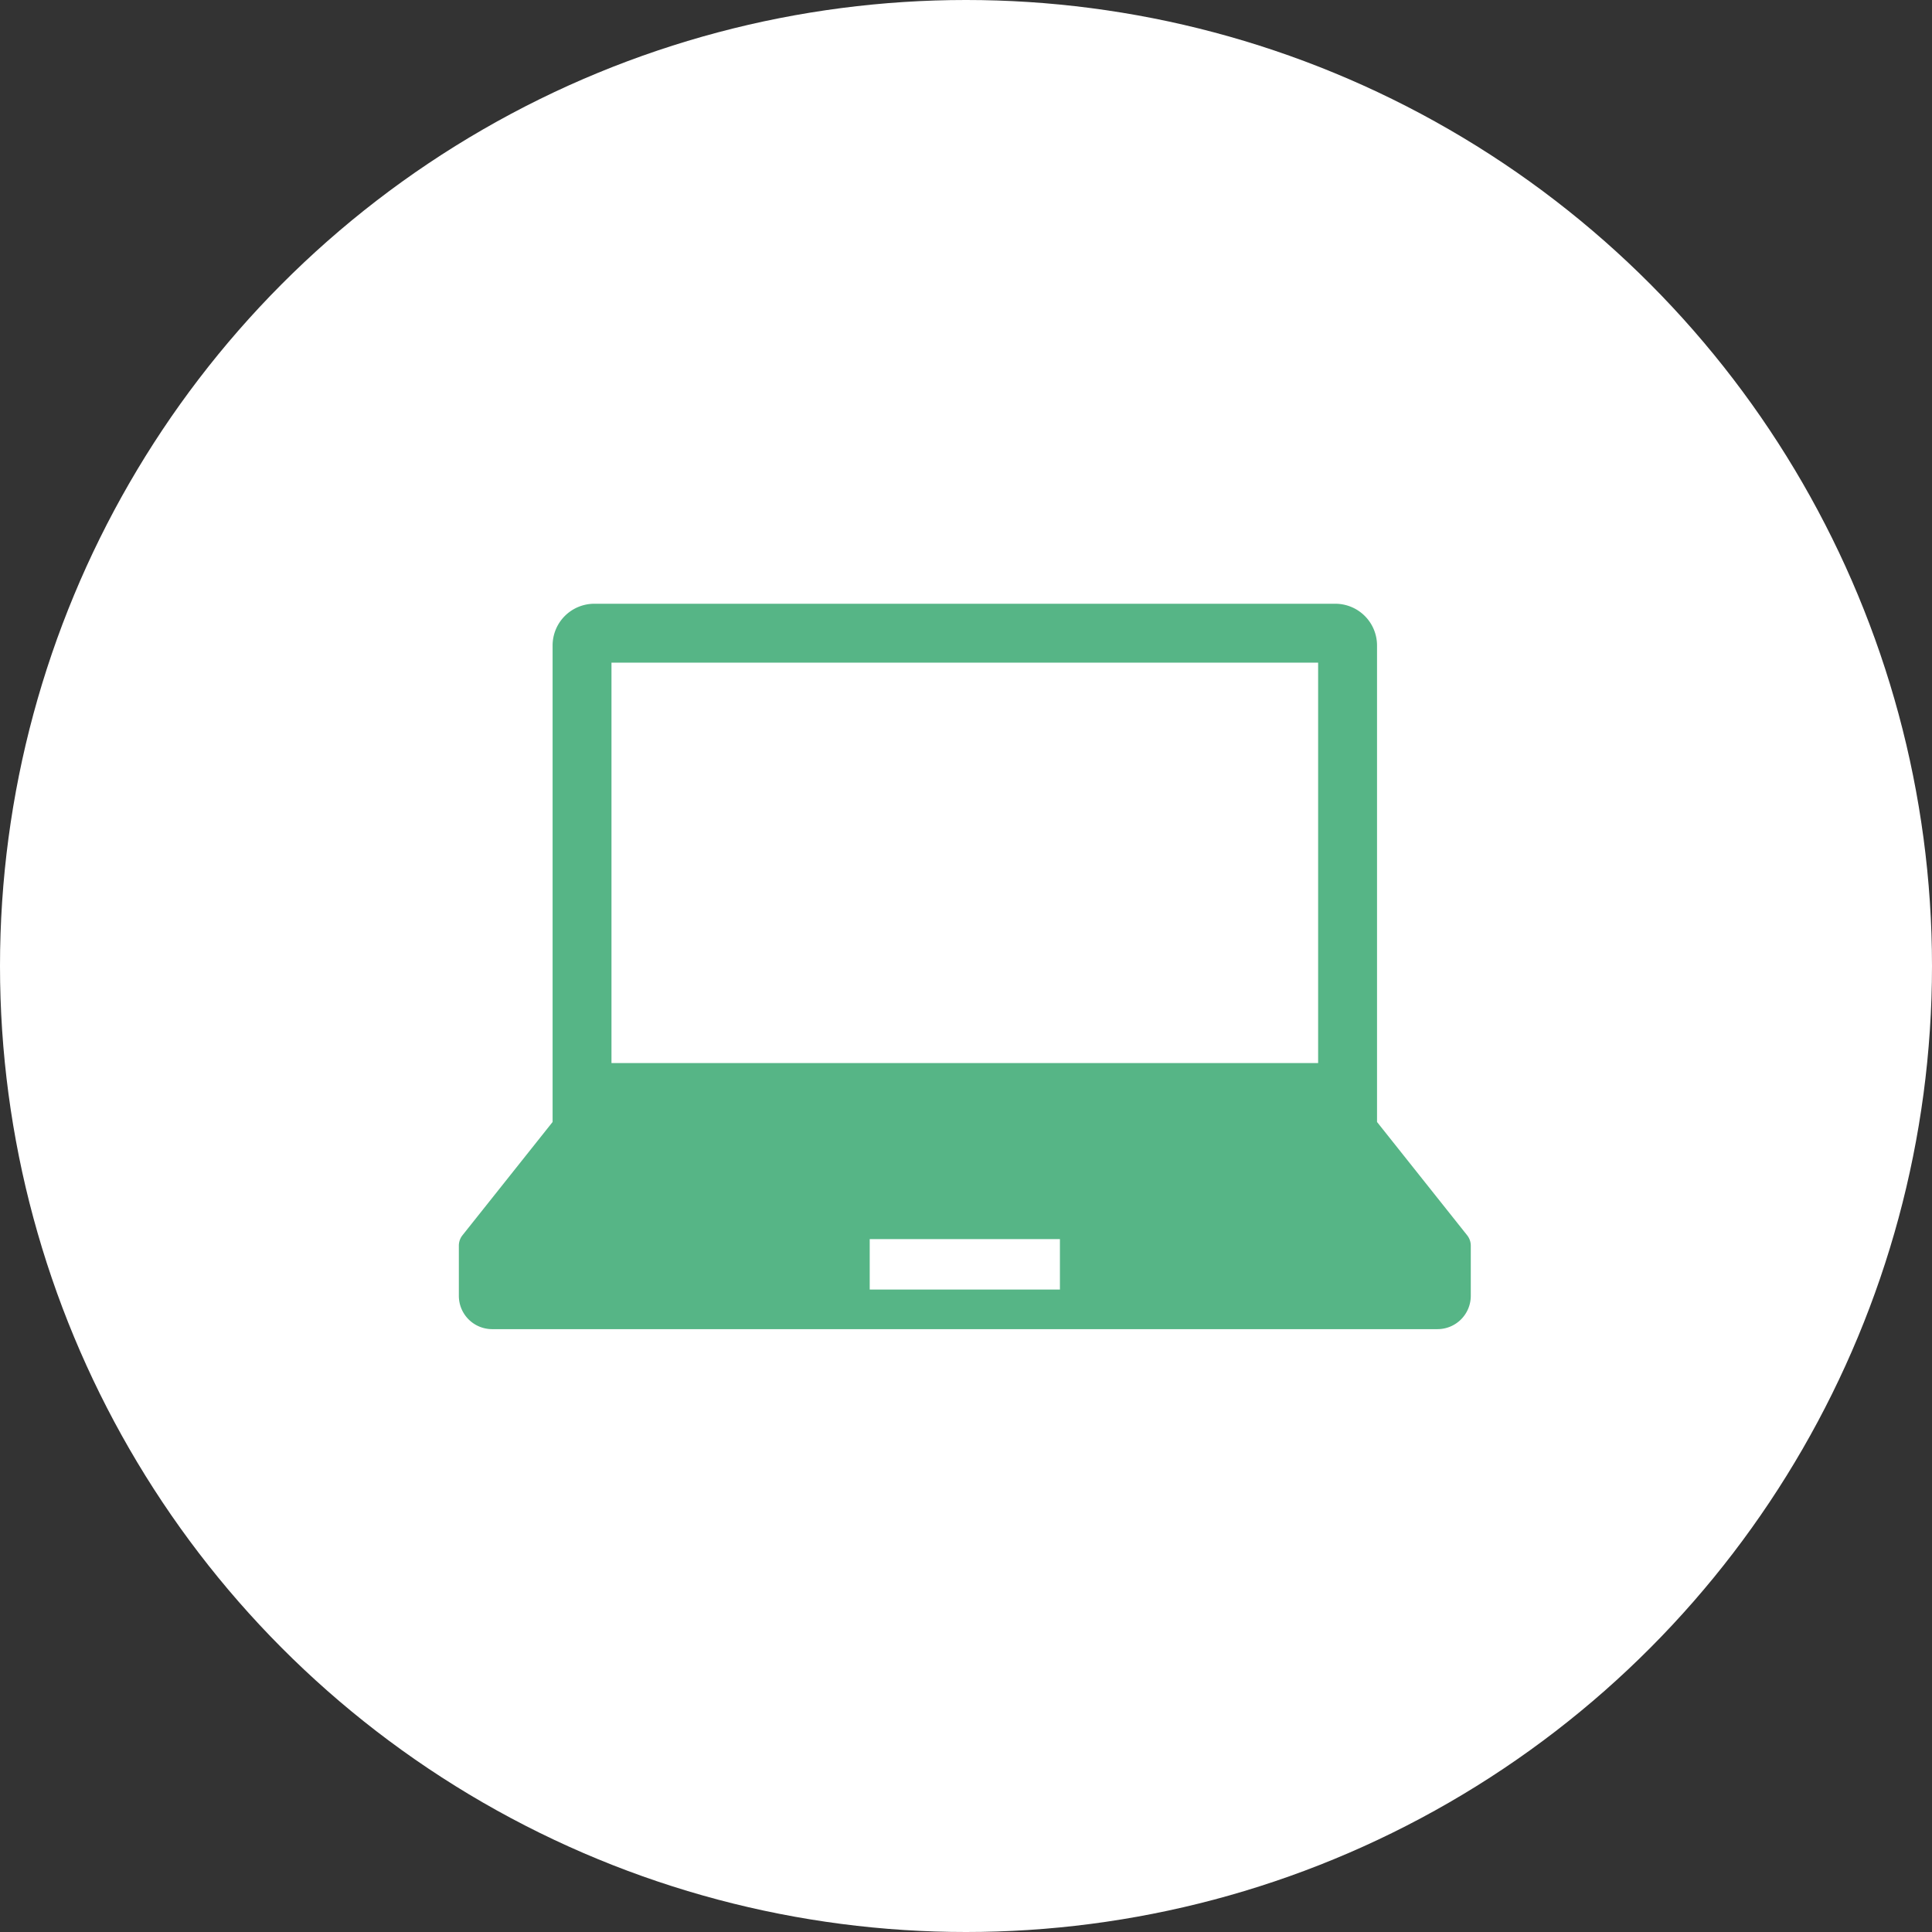
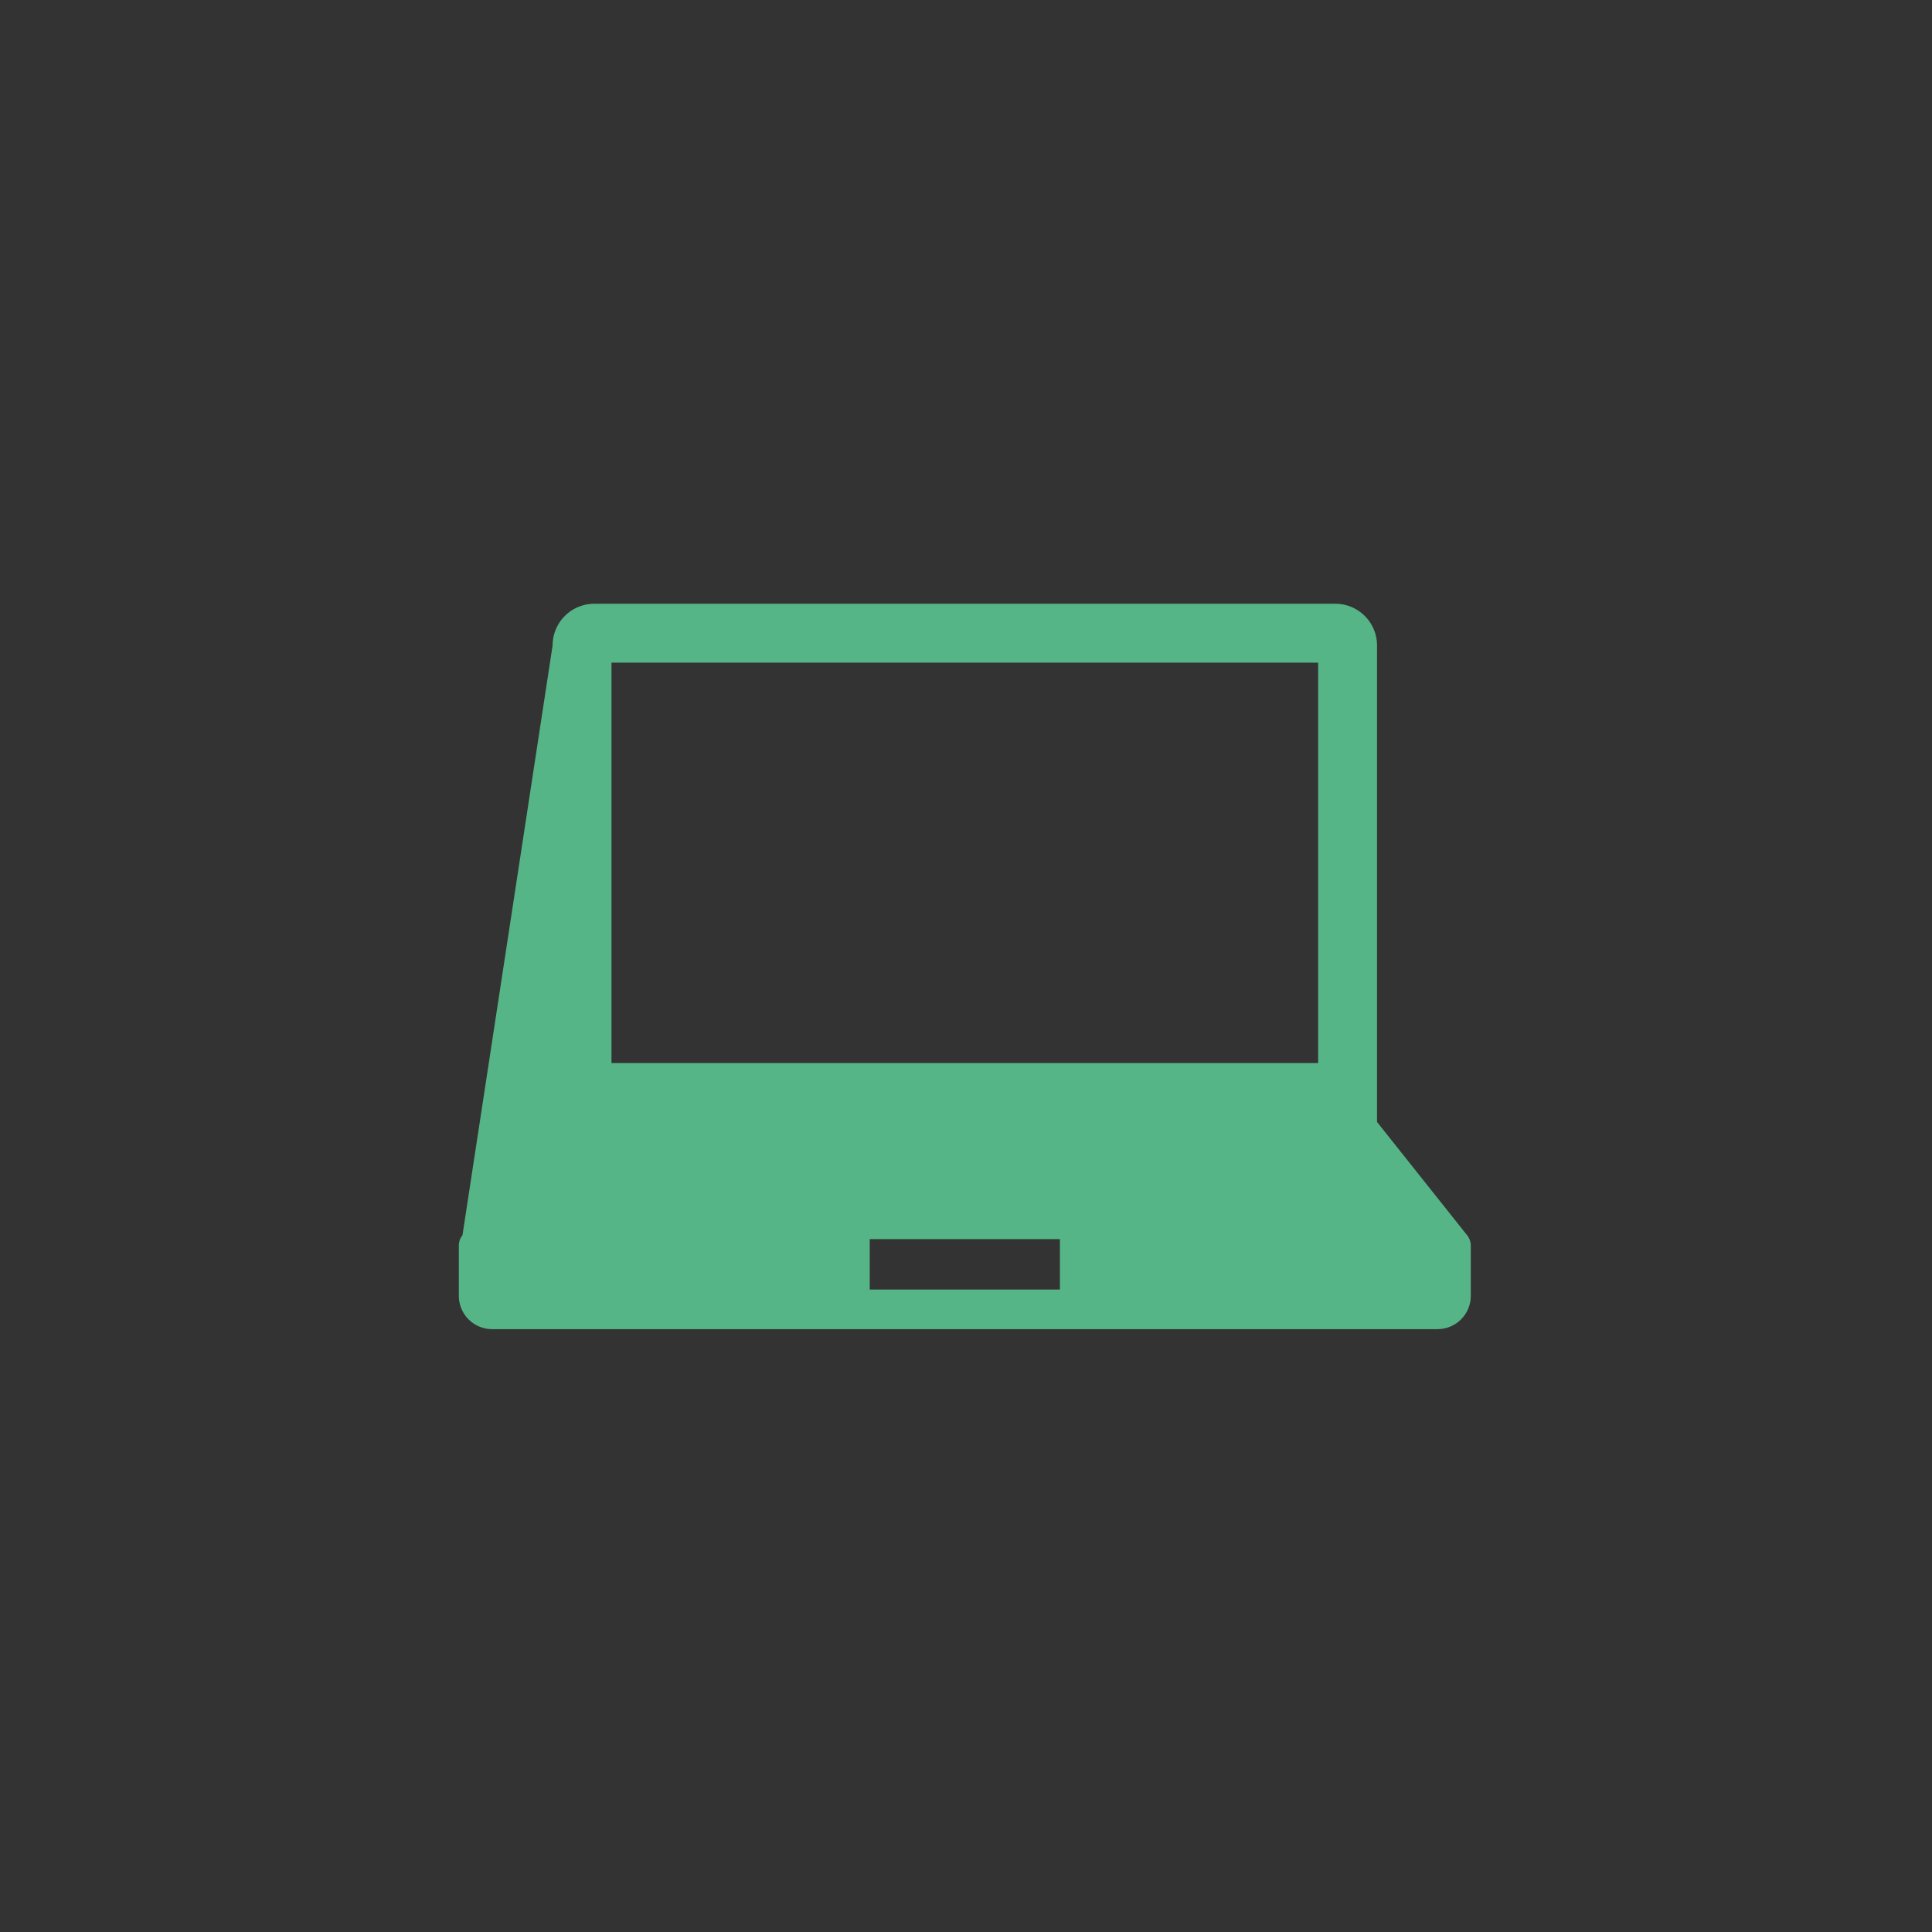
<svg xmlns="http://www.w3.org/2000/svg" width="80" height="80" viewBox="0 0 80 80">
  <rect x="0" y="0" width="80" height="80" fill="#333333" stroke="none" />
  <g transform="translate(-57 -121.5)">
-     <circle cx="40" cy="40" r="40" transform="translate(57 121.5)" fill="#fff" />
-     <path d="M41.751,98.641,38.02,93.95V74.219a1.729,1.729,0,0,0-1.728-1.728H5.61a1.728,1.728,0,0,0-1.728,1.728V93.95L.15,98.641a.691.691,0,0,0-.15.431v2.077a1.379,1.379,0,0,0,1.379,1.379H40.523a1.379,1.379,0,0,0,1.379-1.379V99.072A.689.689,0,0,0,41.751,98.641ZM6.32,74.93H35.581V91.511H6.32Zm18.569,25.958H17.013V98.8h7.876Z" transform="translate(76 74.009)" fill="#56b586" />
+     <path d="M41.751,98.641,38.02,93.95V74.219a1.729,1.729,0,0,0-1.728-1.728H5.61a1.728,1.728,0,0,0-1.728,1.728L.15,98.641a.691.691,0,0,0-.15.431v2.077a1.379,1.379,0,0,0,1.379,1.379H40.523a1.379,1.379,0,0,0,1.379-1.379V99.072A.689.689,0,0,0,41.751,98.641ZM6.32,74.93H35.581V91.511H6.32Zm18.569,25.958H17.013V98.8h7.876Z" transform="translate(76 74.009)" fill="#56b586" />
  </g>
</svg>